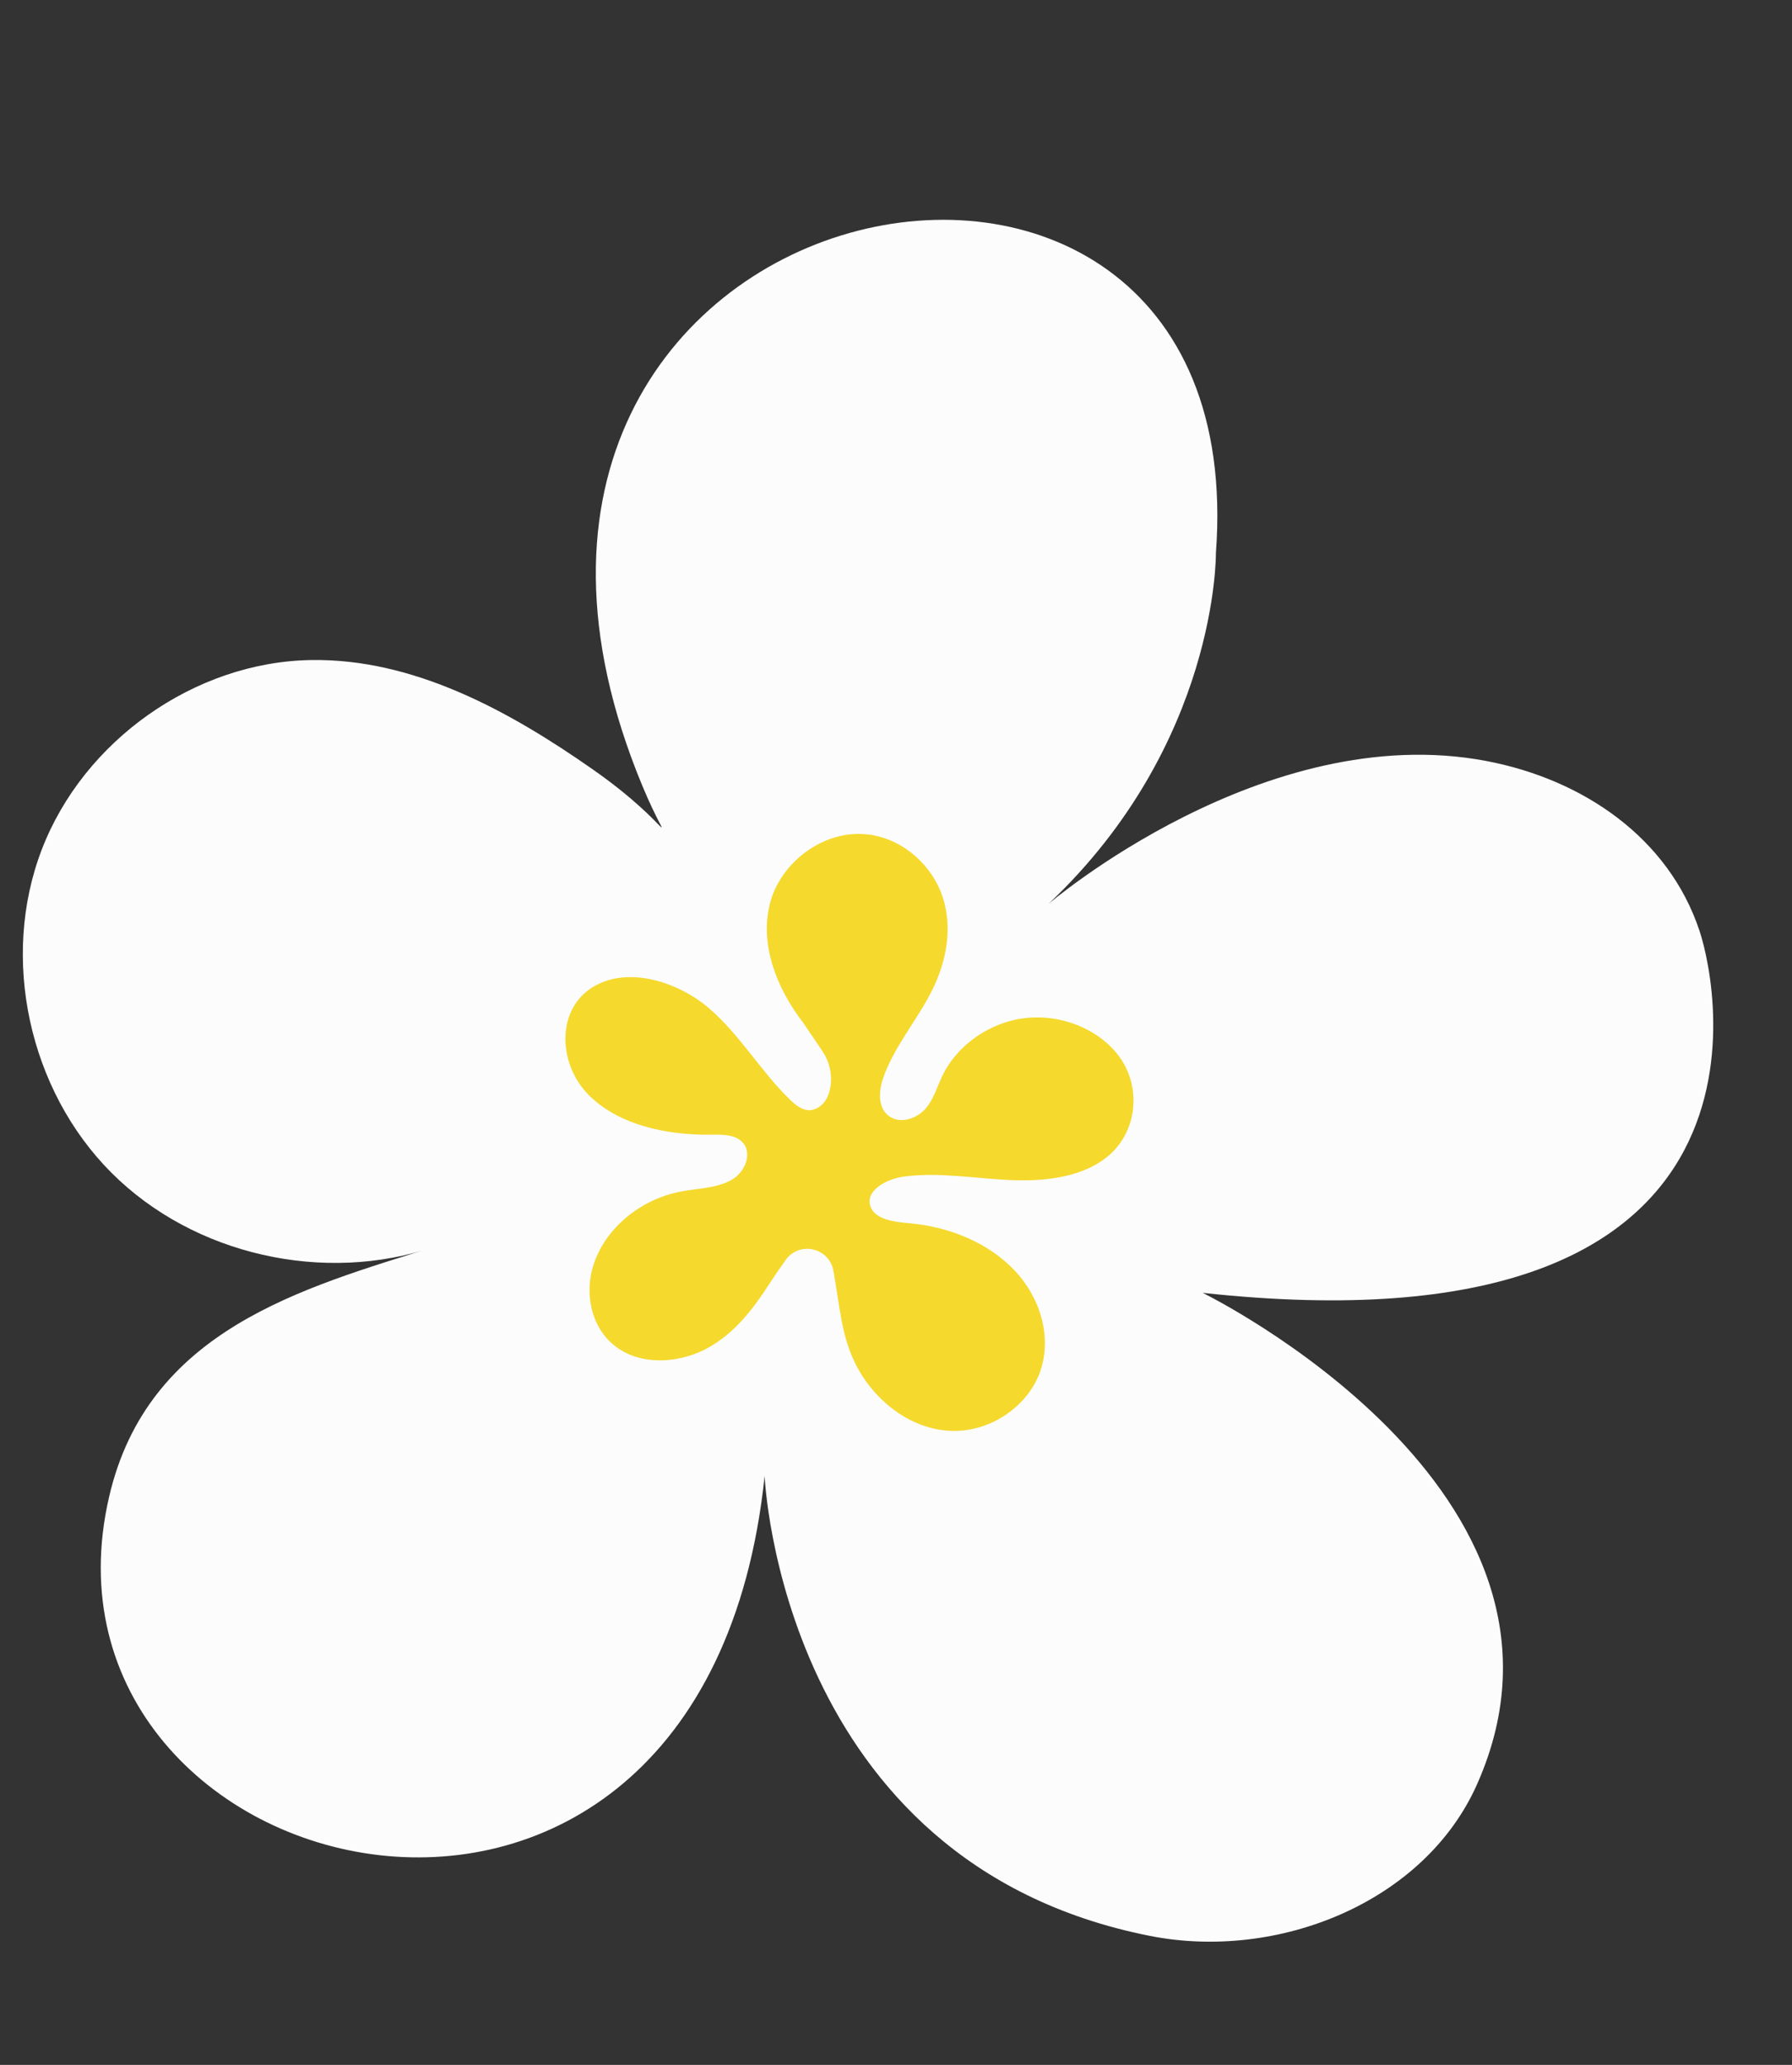
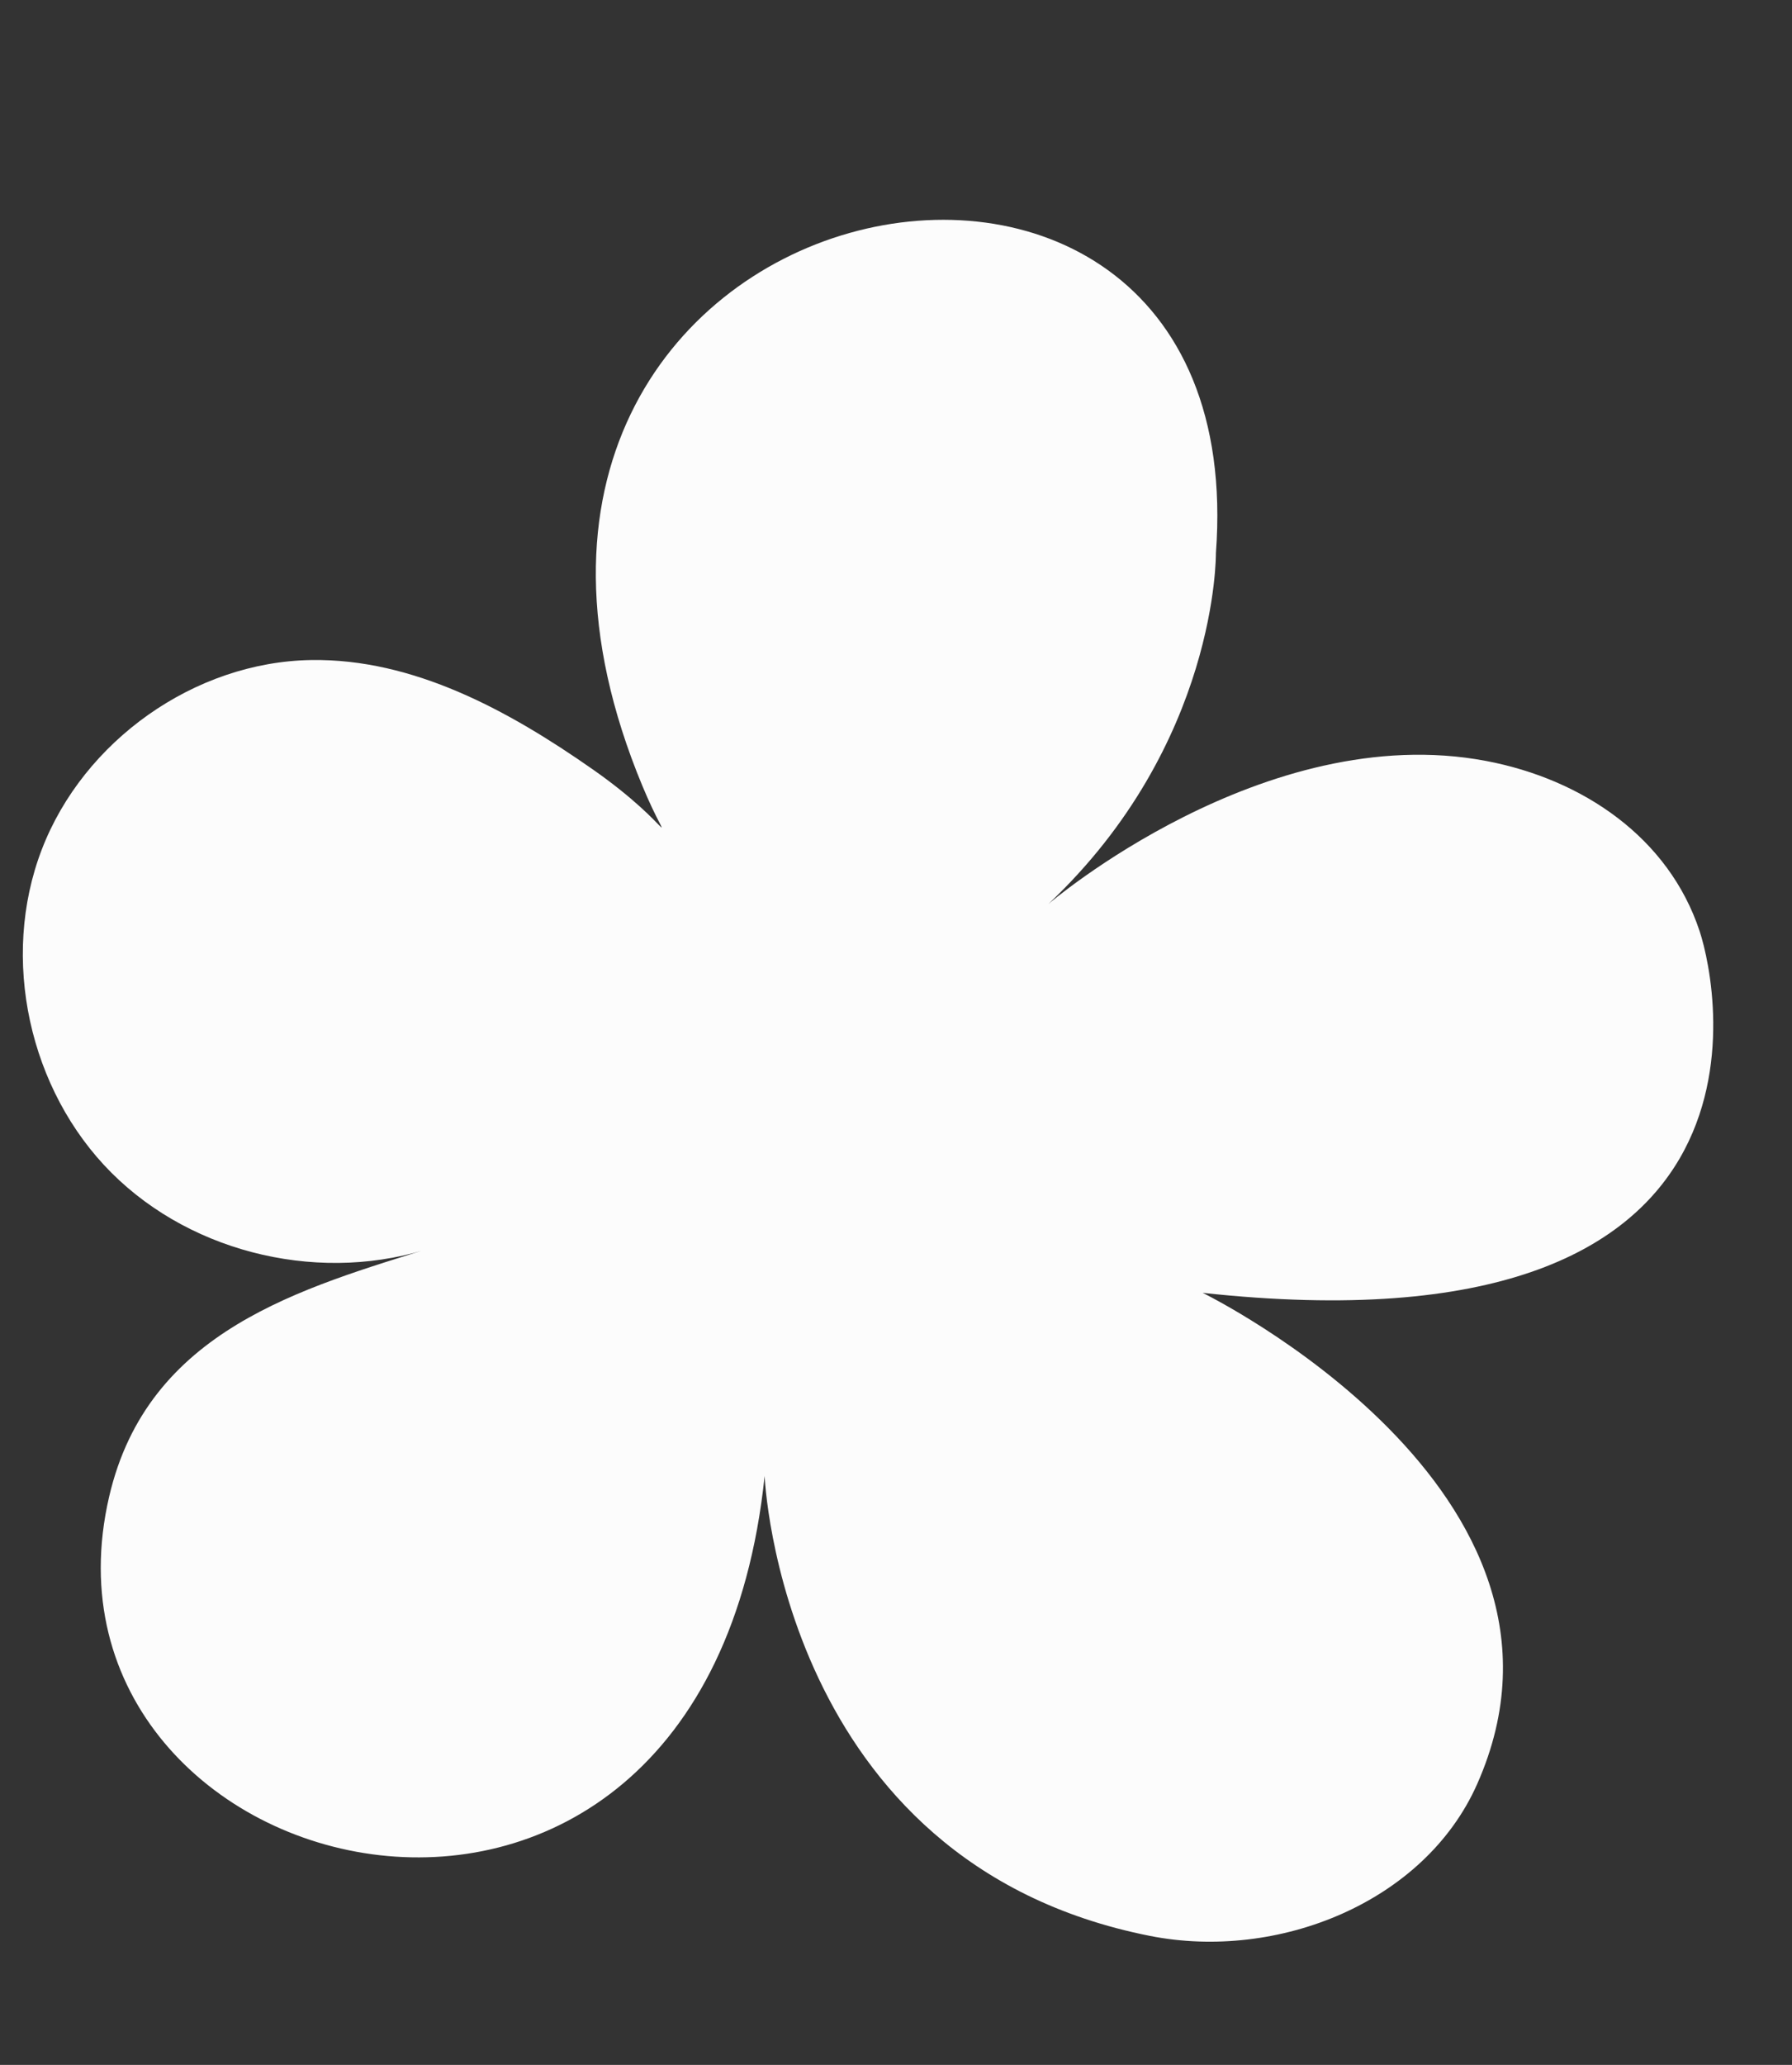
<svg xmlns="http://www.w3.org/2000/svg" fill="#000000" height="1763.3" preserveAspectRatio="xMidYMid meet" version="1" viewBox="-19.5 -187.7 1530.7 1763.3" width="1530.7" zoomAndPan="magnify">
  <rect x="-19.5" y="-187.7" width="1530.7" height="1763.3" fill="#333333" stroke="none" />
  <g>
    <g id="change1_1">
      <path d="M529.27,483.53C312.24-38.31,1054.5-187.68,1019.11,284.62c0,0,1.91,162.86-143.06,299.62 c0,0,184.34-157.95,373.75-122.16c82.68,15.62,156.07,65.48,182.49,145.37c16.97,51.31,78.94,363.53-424.49,308.86 c0,0,345.59,168.81,234.49,419.42c-44.96,101.41-170.63,151.21-279.46,129.71c-315.9-62.42-329.19-392.79-329.19-392.79 c-52.42,502.99-637.97,354.73-559.93,17.77c33.09-142.87,165.37-178.11,278.18-213.58c-94.14,32.27-205.83,7.29-276.19-63.08 s-95.2-183.06-59.53-275.97s130.55-160.28,230.05-161.86c87.38-1.39,168.73,43.1,240.35,93.19S554.28,543.68,529.27,483.53z" fill="#fcfcfc" />
    </g>
    <g id="change2_1">
-       <path d="M682.95,709.83l-16.39-24.19c-22.89-29.68-37.26-67-28.36-101.89c8.9-34.89,46.31-64.26,85.45-58.65 c29.5,4.23,53.56,27.16,62.09,53.27c8.53,26.11,3.33,54.49-8.79,79.05c-12.96,26.28-33.58,49.34-42.56,77.01 c-3.66,11.28-3.81,26.15,7.47,32.2c9.71,5.2,22.52,0.17,29.35-7.77c6.82-7.94,9.59-18.1,13.99-27.38 c12.53-26.45,40.51-46.59,72.09-49.93c31.58-3.34,65.43,11.12,81.55,36.39s12.32,59.98-10.18,80.14 c-21.46,19.23-54.44,23.25-84.82,21.92c-30.38-1.33-60.96-6.97-90.96-3.04c-15.2,2-33.48,12-28.88,25.45 c3.93,11.48,20.54,13.33,33.65,14.5c33.73,2.99,67.1,16.63,89.39,40.14c22.29,23.51,32.16,57.22,21.97,86.4 c-10.19,29.18-41.73,51.7-75.56,50.72c-36.53-1.06-67.89-27.68-82.74-58.29c-11.49-23.68-12.55-46.07-18.34-78.45 c-3.53-19.8-29.19-25.56-40.81-9.15c-5.27,7.45-10.27,14.69-13.99,20.47c-13.4,20.81-29.02,41.35-51.52,54.08 c-22.5,12.73-53.41,15.96-75.63,2.1c-24.86-15.5-31.41-47.77-22.62-73.61c10.42-30.63,39.86-54.98,74.4-61.55 c14.52-2.76,30.26-2.76,42.88-9.74c12.63-6.98,19.26-25.1,7.82-33.95c-6.67-5.16-16.28-4.94-24.95-4.83 c-37.88,0.47-78.64-8.06-104.43-33.74c-25.79-25.68-28.4-71.58,2.12-91.52c29.61-19.35,73.18-5.99,100.24,17.11 c27.06,23.1,44.35,54.13,69.85,78.65c4.61,4.44,10.36,8.96,16.99,8.55c0,0,14.37-0.56,17.25-20.68 C691.45,729.17,688.86,718.56,682.95,709.83z" fill="#f5d92d" />
-     </g>
+       </g>
  </g>
</svg>